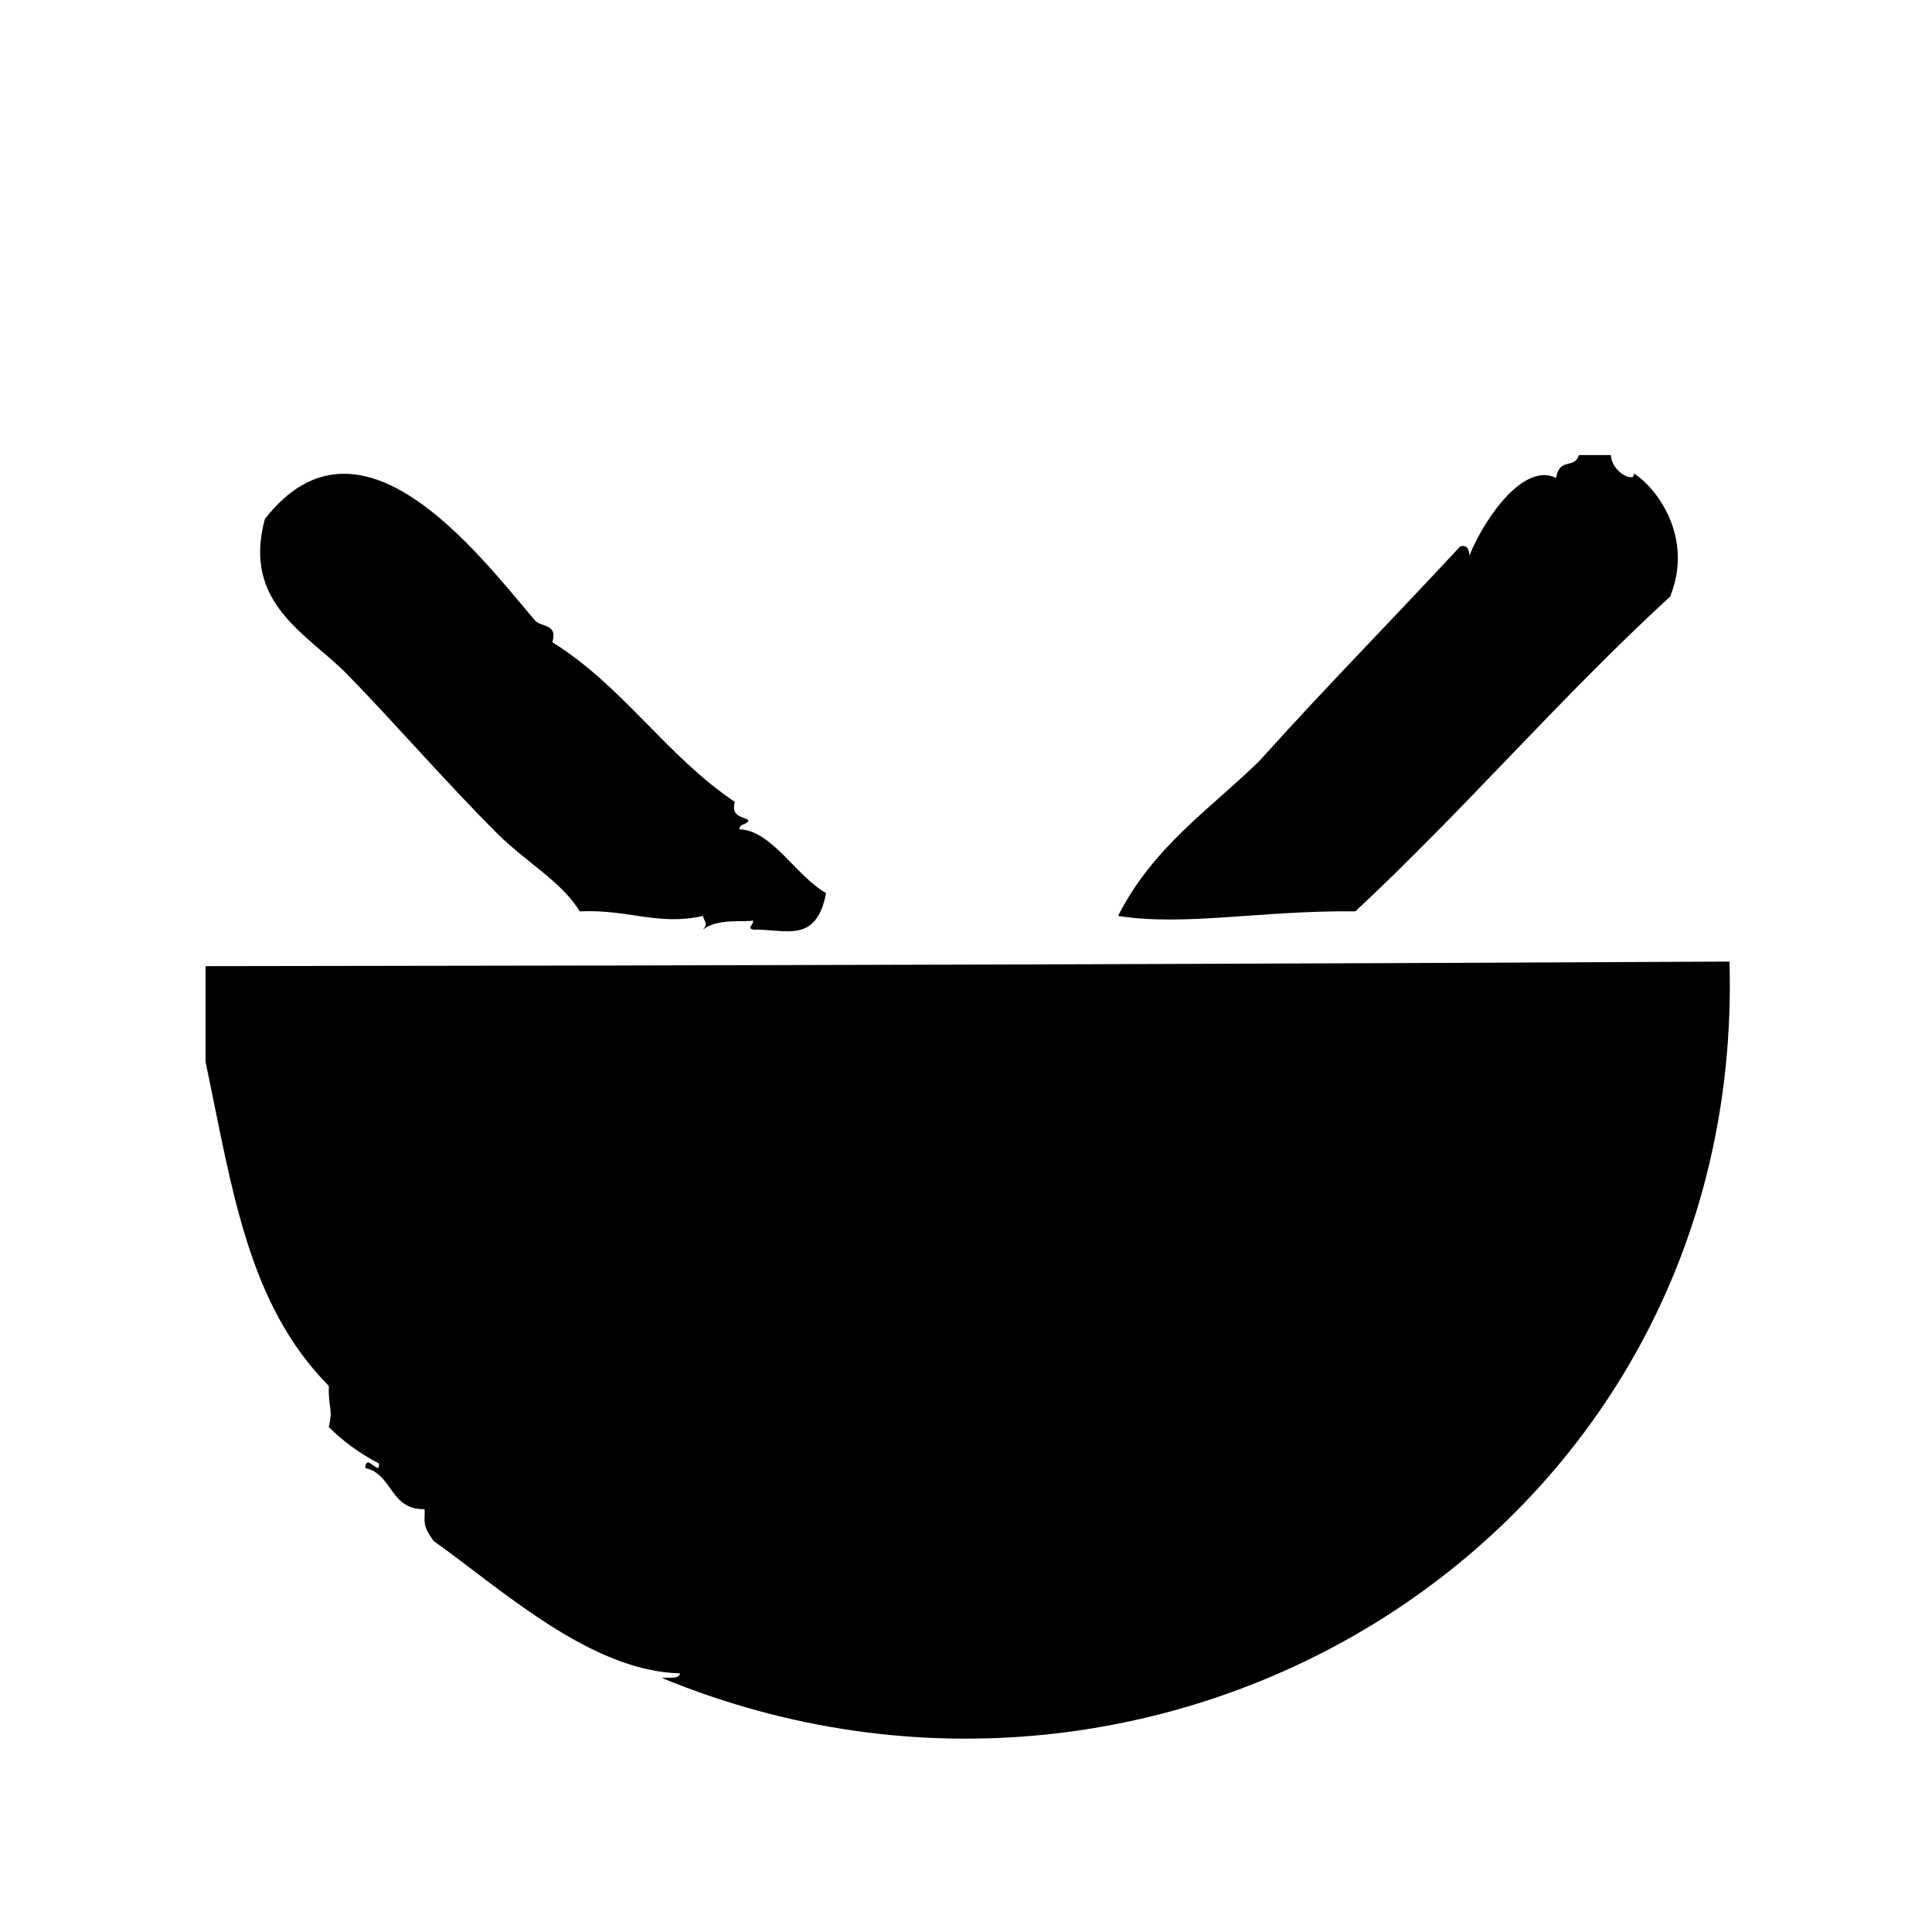
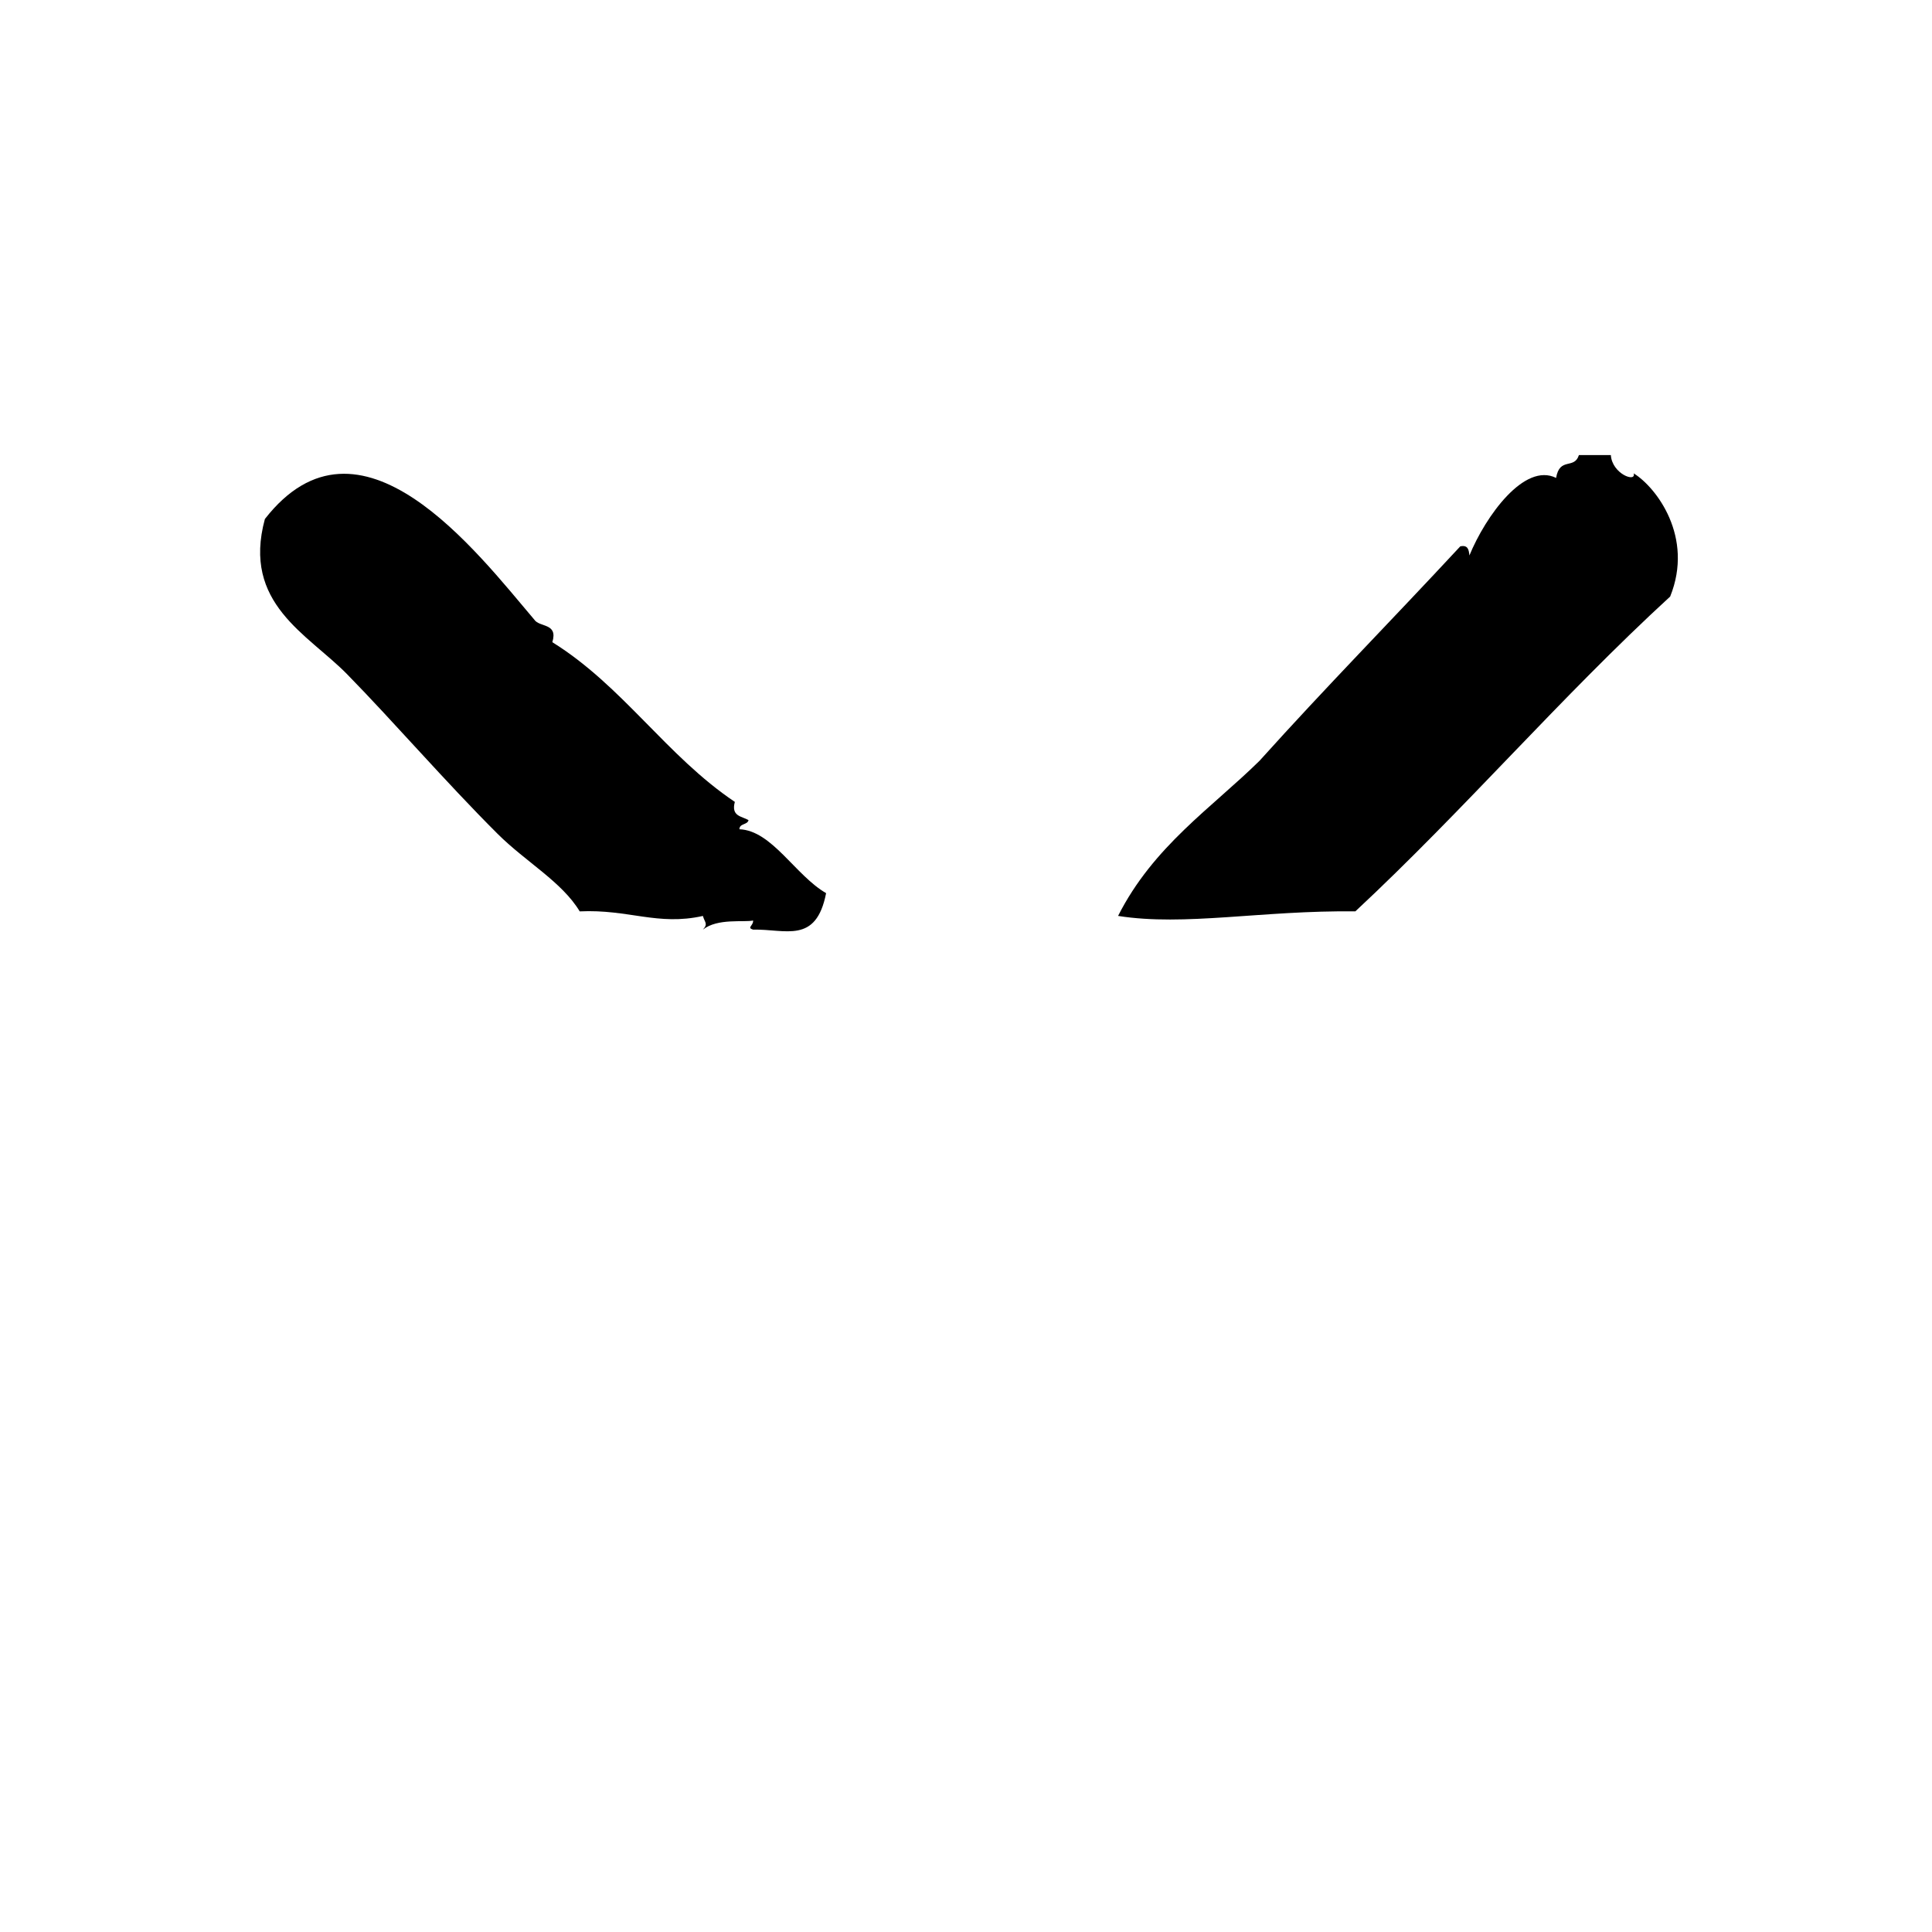
<svg xmlns="http://www.w3.org/2000/svg" fill="#000000" width="800px" height="800px" version="1.1" viewBox="144 144 512 512">
  <g fill-rule="evenodd">
    <path d="m503.18 385.52c28.793-26.828 54.426-56.809 83.43-83.43 6.359-15.77-3.668-28.945-9.672-32.648 0.762 2.539-5.719 0.168-6.047-4.836h-8.465c-1.234 3.906-5.078 0.395-6.047 6.047-8.383-4.176-18.66 10.078-22.973 20.555-0.137-1.473-0.363-2.863-2.418-2.418-18.887 20.344-35.344 36.988-53.203 56.828-12.699 12.5-28.117 22.609-37.484 41.109 17.707 2.809 38.117-1.504 62.879-1.207z" />
    <path d="m235.96 322.65c12.309 12.559 26.043 28.5 39.902 42.32 7.473 7.453 17.062 12.734 21.766 20.555 12.977-0.609 20.641 3.894 32.648 1.211 0.469 1.723 1.449 2.039 0 3.629 3.859-3.094 10.898-1.883 13.301-2.418 0.121 1.355-1.758 1.883 0 2.418 8.523-0.223 16.691 3.977 19.348-9.672-8.125-4.68-14.379-16.629-22.973-16.93 0.016-1.598 2.117-1.109 2.418-2.418-1.77-1.055-4.68-0.961-3.629-4.836-18.094-12.137-29.715-30.742-48.367-42.32 1.578-5.211-3.43-3.824-4.836-6.047-15.164-17.836-46.223-58.82-71.34-26.602-6.098 22.422 11.332 30.469 21.762 41.109z" />
-     <path d="m198.48 400.04v25.391c7.133 33.926 11.191 64.125 32.648 85.848-0.133 5.996 1.188 5.945 0 10.883 3.836 3.824 8.246 7.07 13.301 9.672 0.367 3.777-3.492-3.074-3.629 1.211 7.289 1.57 6.555 11.18 15.719 10.883 0.195 3.219-0.883 3.941 2.418 8.465 18.117 12.883 41.559 34.512 65.293 35.066-0.371 1.637-3.027 1.004-4.836 1.211 134.79 55.574 287.25-38.883 282.94-189.84-115.83 0.582-258.17 1.066-403.85 1.207z" />
  </g>
</svg>